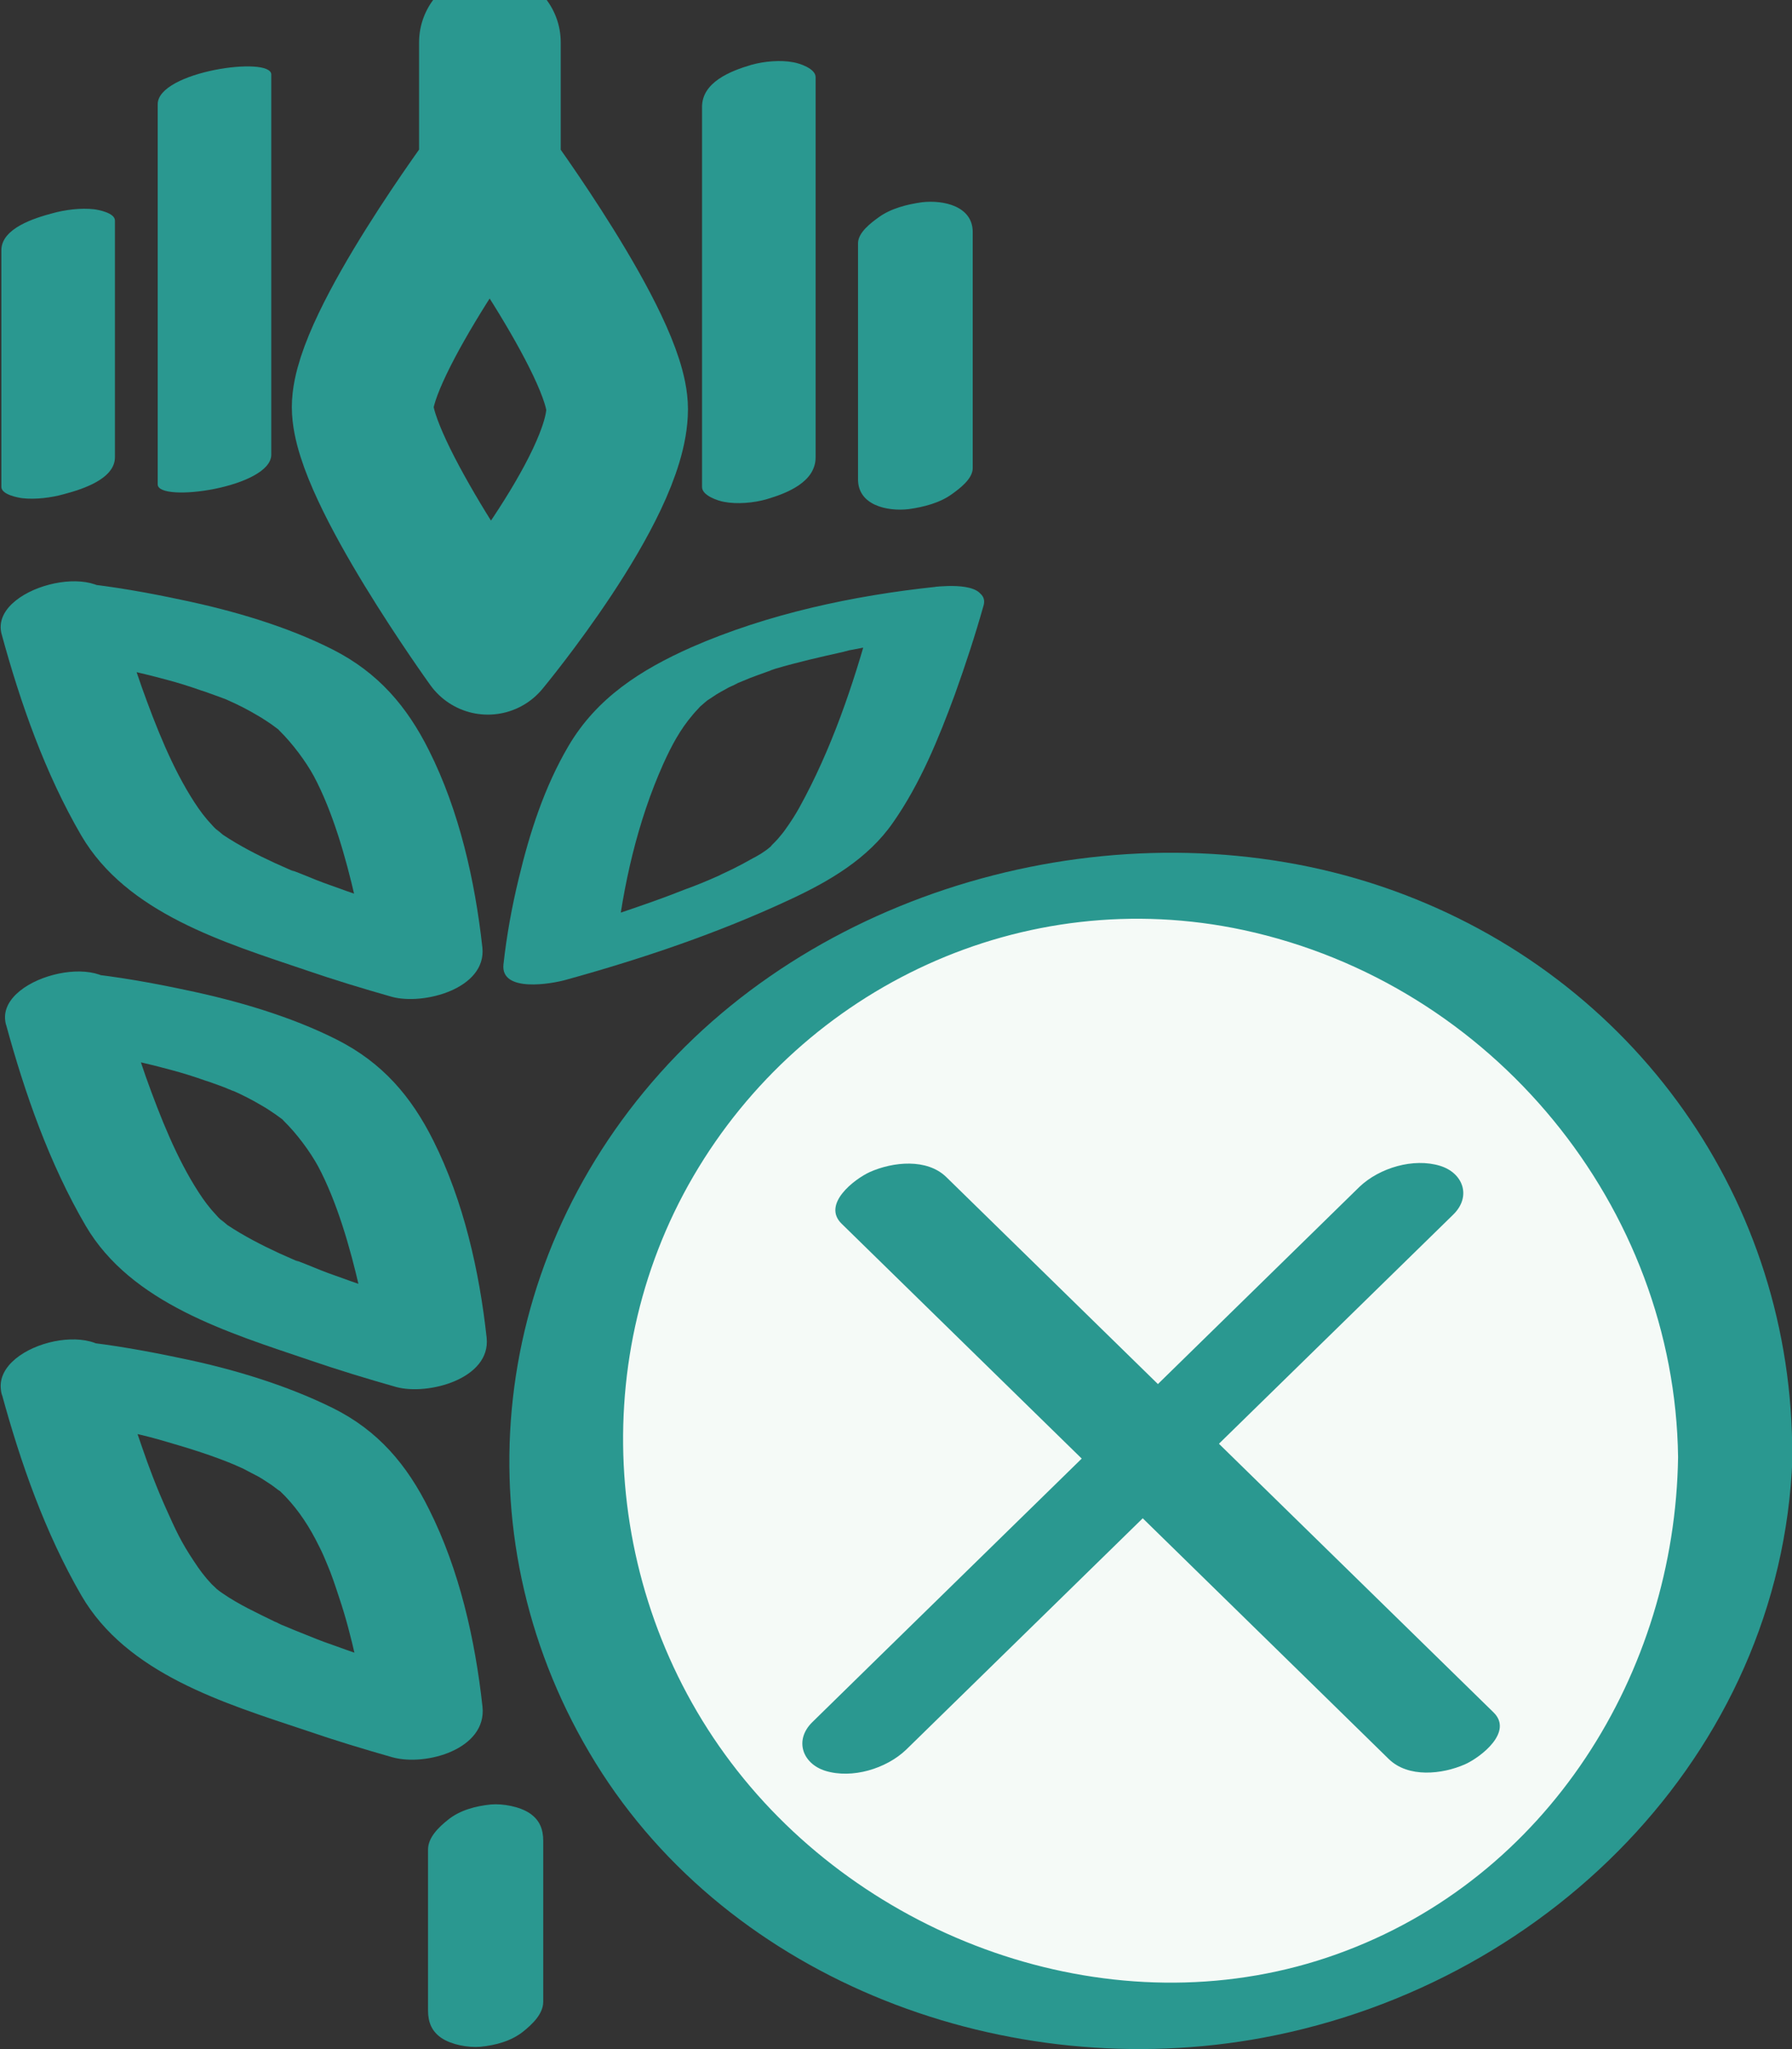
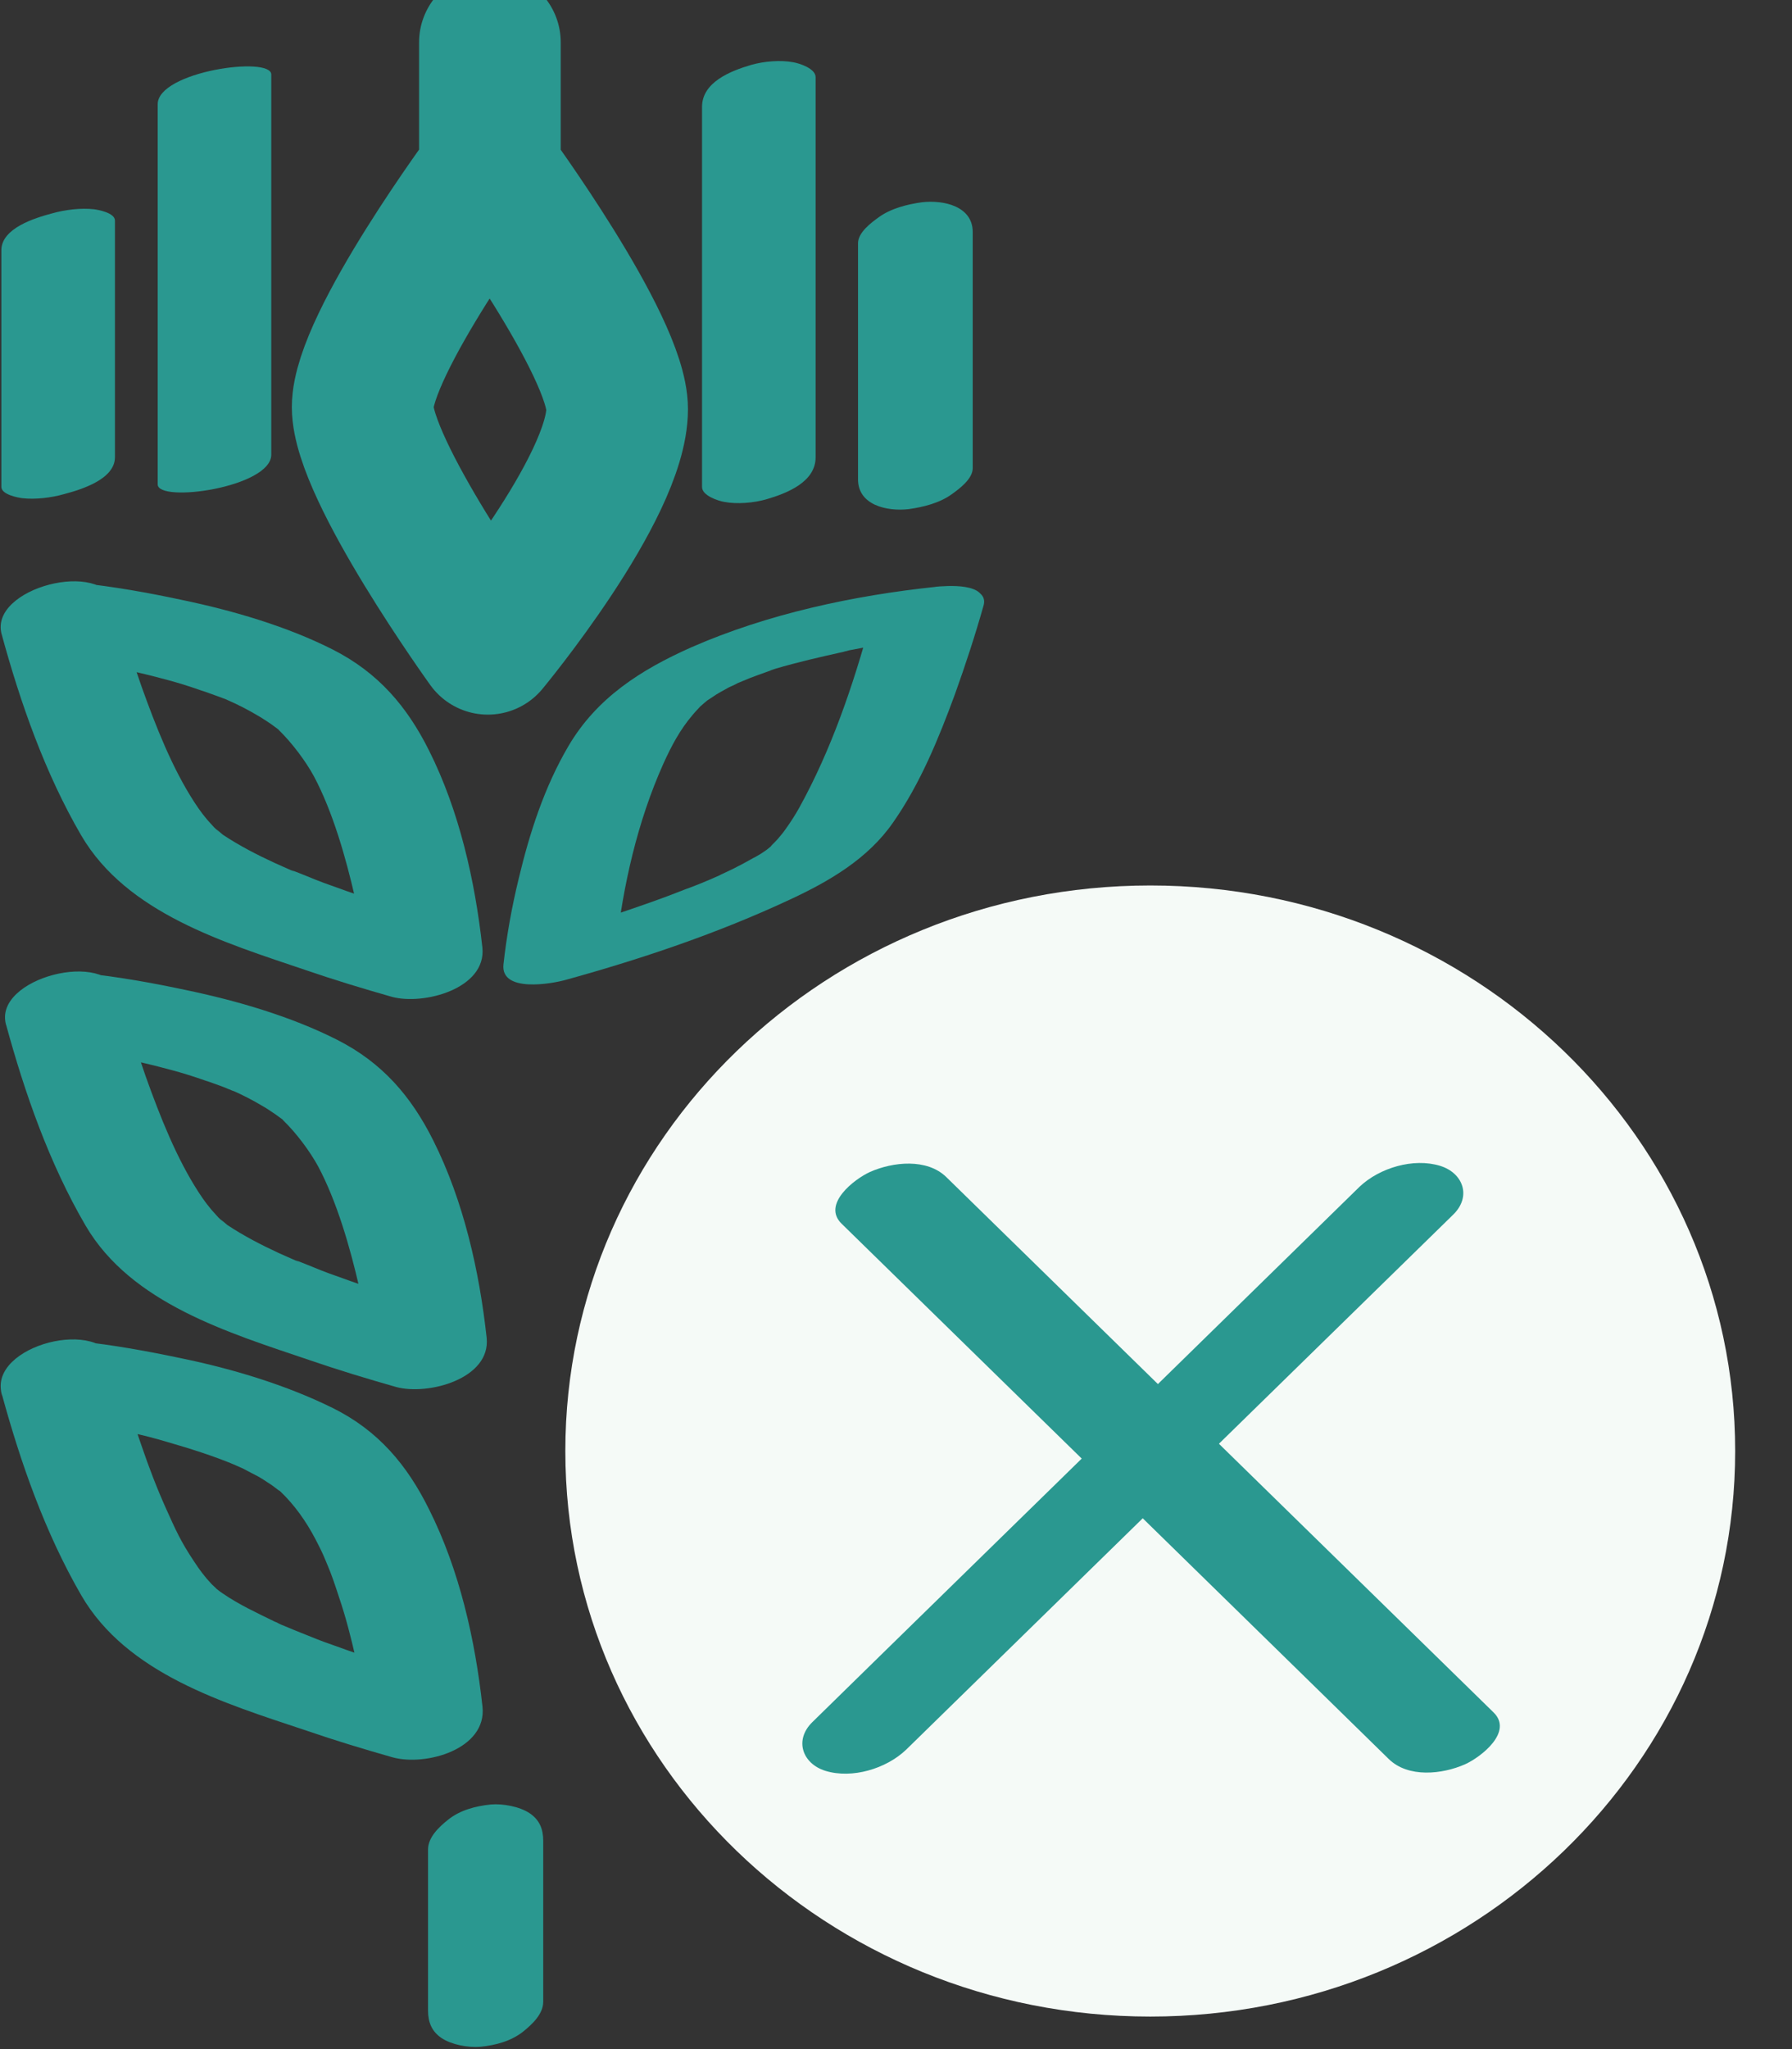
<svg xmlns="http://www.w3.org/2000/svg" width="21" height="24" viewBox="0 0 21 24" fill="none">
  <rect x="0" y="0" width="21" height="24" fill="#333333" stroke="none" />
  <g clip-path="url(#clip0_181_1345)">
    <path d="M0.436 7.667C0.516 7.673 0.596 7.685 0.676 7.697C0.756 7.709 0.835 7.721 0.915 7.733C0.964 7.739 1.019 7.751 1.069 7.757C0.909 7.733 1.105 7.763 1.148 7.775C1.418 7.829 1.688 7.889 1.952 7.961C2.087 7.997 2.222 8.039 2.357 8.087C2.419 8.105 2.474 8.129 2.529 8.147C2.56 8.159 2.597 8.171 2.627 8.183C2.683 8.201 2.584 8.165 2.67 8.201C2.793 8.255 2.91 8.315 3.02 8.381C3.075 8.411 3.124 8.447 3.18 8.483C3.204 8.501 3.229 8.519 3.253 8.537C3.327 8.591 3.235 8.519 3.272 8.555C3.431 8.711 3.585 8.921 3.677 9.089C3.898 9.503 4.051 10.037 4.161 10.517C4.229 10.817 4.284 11.129 4.321 11.435L5.383 10.859C5.125 10.787 4.867 10.709 4.616 10.625C4.364 10.541 4.131 10.463 3.885 10.373C3.763 10.331 3.646 10.283 3.529 10.235C3.499 10.223 3.468 10.211 3.437 10.199C3.358 10.169 3.505 10.229 3.425 10.199C3.358 10.169 3.29 10.139 3.223 10.109C3.014 10.013 2.805 9.905 2.615 9.779C2.584 9.755 2.486 9.665 2.572 9.749C2.541 9.719 2.511 9.695 2.486 9.665C2.406 9.581 2.339 9.491 2.277 9.395C2.02 8.999 1.83 8.519 1.658 8.039C1.547 7.721 1.443 7.403 1.351 7.079C1.204 6.539 -0.128 6.887 0.019 7.427C0.24 8.237 0.529 9.059 0.952 9.785C1.486 10.697 2.627 11.039 3.585 11.363C3.916 11.477 4.254 11.579 4.591 11.675C4.965 11.777 5.702 11.579 5.653 11.099C5.567 10.319 5.383 9.497 5.027 8.789C4.769 8.273 4.431 7.877 3.898 7.607C3.364 7.337 2.732 7.151 2.124 7.025C1.731 6.941 1.326 6.869 0.921 6.827C0.621 6.797 0.197 6.929 0.05 7.211C-0.097 7.493 0.185 7.667 0.436 7.691V7.667Z" fill="#2A9890" />
    <path d="M0.487 12.237C0.567 12.243 0.647 12.255 0.727 12.267C0.806 12.279 0.886 12.291 0.966 12.303C1.015 12.309 1.07 12.321 1.119 12.327C0.96 12.303 1.156 12.333 1.199 12.345C1.469 12.399 1.739 12.459 2.003 12.531C2.138 12.567 2.273 12.609 2.408 12.657C2.469 12.675 2.525 12.699 2.58 12.717C2.604 12.723 2.795 12.807 2.721 12.771C2.844 12.825 2.96 12.885 3.071 12.951C3.126 12.981 3.175 13.017 3.23 13.053C3.255 13.071 3.279 13.089 3.304 13.107C3.378 13.161 3.286 13.089 3.322 13.125C3.482 13.281 3.635 13.491 3.727 13.659C3.948 14.073 4.102 14.607 4.212 15.087C4.28 15.387 4.335 15.699 4.372 16.005L5.433 15.429C5.176 15.357 4.918 15.279 4.666 15.195C4.415 15.111 4.182 15.033 3.936 14.943C3.813 14.901 3.697 14.853 3.58 14.805C3.549 14.793 3.519 14.781 3.488 14.769C3.408 14.739 3.556 14.799 3.476 14.769C3.408 14.739 3.341 14.709 3.273 14.679C3.065 14.583 2.856 14.475 2.666 14.349C2.635 14.325 2.537 14.235 2.623 14.319C2.592 14.289 2.561 14.265 2.537 14.235C2.457 14.151 2.39 14.061 2.328 13.965C2.071 13.569 1.88 13.089 1.708 12.609C1.598 12.291 1.494 11.973 1.402 11.649C1.254 11.109 -0.077 11.457 0.07 11.997C0.291 12.807 0.579 13.629 1.003 14.355C1.537 15.267 2.678 15.609 3.635 15.933C3.967 16.047 4.304 16.149 4.642 16.245C5.016 16.347 5.753 16.149 5.703 15.669C5.618 14.889 5.433 14.067 5.078 13.359C4.82 12.843 4.482 12.447 3.948 12.177C3.414 11.907 2.782 11.721 2.175 11.595C1.782 11.511 1.377 11.439 0.972 11.397C0.671 11.367 0.248 11.499 0.101 11.781C-0.047 12.063 0.236 12.237 0.487 12.261V12.237Z" fill="#2A9890" />
    <path d="M0.444 16.593C0.72 16.622 0.99 16.671 1.266 16.718C1.352 16.73 1.162 16.695 1.247 16.718C1.278 16.724 1.309 16.73 1.339 16.736C1.401 16.748 1.468 16.767 1.53 16.779C1.671 16.808 1.812 16.845 1.953 16.887C2.223 16.965 2.493 17.049 2.751 17.157C2.671 17.12 2.825 17.192 2.855 17.204C2.911 17.235 2.972 17.265 3.027 17.294C3.082 17.325 3.131 17.36 3.187 17.396C3.211 17.415 3.236 17.433 3.26 17.451C3.34 17.505 3.236 17.427 3.279 17.462C3.451 17.625 3.586 17.817 3.696 18.026C3.696 18.026 3.721 18.075 3.751 18.134C3.782 18.195 3.806 18.255 3.831 18.314C3.886 18.441 3.929 18.573 3.972 18.704C4.052 18.939 4.113 19.178 4.169 19.424C4.236 19.724 4.291 20.037 4.328 20.343L5.384 19.748C5.126 19.677 4.868 19.599 4.617 19.515C4.365 19.43 4.132 19.352 3.886 19.262C3.764 19.221 3.647 19.172 3.53 19.125C3.469 19.101 3.408 19.076 3.34 19.047C3.309 19.035 3.279 19.023 3.248 19.005C3.162 18.968 3.358 19.058 3.217 18.992C3.009 18.89 2.8 18.794 2.61 18.663C2.573 18.639 2.536 18.608 2.499 18.578C2.573 18.639 2.518 18.59 2.481 18.555C2.401 18.471 2.334 18.381 2.272 18.285C2.119 18.056 2.058 17.919 1.947 17.672C1.837 17.427 1.745 17.186 1.659 16.934C1.548 16.616 1.444 16.299 1.352 15.975C1.198 15.411 -0.133 15.758 0.02 16.323C0.241 17.133 0.529 17.954 0.953 18.686C1.487 19.605 2.622 19.947 3.592 20.27C3.923 20.384 4.261 20.486 4.598 20.582C4.991 20.691 5.709 20.486 5.654 19.988C5.568 19.203 5.384 18.387 5.028 17.678C4.77 17.157 4.432 16.755 3.899 16.491C3.365 16.227 2.739 16.035 2.125 15.909C1.726 15.825 1.327 15.752 0.922 15.71C0.615 15.681 0.198 15.812 0.051 16.101C-0.097 16.389 0.18 16.575 0.444 16.605V16.593Z" fill="#2A9890" />
    <path d="M10.969 6.873C9.999 6.975 8.993 7.191 8.103 7.581C7.508 7.845 6.992 8.175 6.661 8.739C6.379 9.219 6.207 9.753 6.078 10.293C5.998 10.623 5.937 10.959 5.9 11.295C5.863 11.631 6.471 11.523 6.636 11.475C7.526 11.229 8.416 10.929 9.251 10.539C9.717 10.323 10.171 10.059 10.466 9.633C10.785 9.177 11 8.649 11.19 8.133C11.313 7.791 11.429 7.437 11.527 7.089C11.632 6.699 10.306 6.885 10.202 7.281C9.999 8.025 9.742 8.781 9.367 9.459C9.324 9.537 9.263 9.633 9.202 9.717C9.177 9.753 9.146 9.789 9.116 9.825C9.097 9.849 8.975 9.963 9.067 9.885C9.03 9.915 8.999 9.945 8.962 9.969C8.944 9.981 8.827 10.059 8.901 10.011C8.975 9.963 8.84 10.047 8.821 10.053C8.766 10.083 8.705 10.119 8.643 10.149C8.588 10.179 8.533 10.203 8.471 10.233C8.392 10.275 8.576 10.191 8.49 10.227C8.465 10.233 8.447 10.245 8.422 10.257C8.287 10.317 8.158 10.371 8.023 10.419C7.784 10.515 7.539 10.599 7.293 10.683C7.256 10.695 7.054 10.761 7.164 10.725C7.275 10.689 7.084 10.749 7.054 10.761C6.956 10.791 6.857 10.821 6.753 10.851C6.661 10.875 6.575 10.905 6.483 10.929L7.219 11.109C7.299 10.377 7.471 9.621 7.772 8.949C7.87 8.733 7.968 8.547 8.122 8.367C8.152 8.331 8.189 8.295 8.22 8.259C8.152 8.325 8.263 8.223 8.287 8.205C8.312 8.187 8.465 8.091 8.355 8.157C8.416 8.121 8.477 8.085 8.545 8.049C8.594 8.025 8.711 7.977 8.6 8.019C8.662 7.995 8.729 7.965 8.79 7.941C8.852 7.917 8.919 7.893 8.987 7.869C9.018 7.857 9.054 7.845 9.085 7.833C8.999 7.863 9.005 7.857 9.085 7.833C9.349 7.755 9.613 7.695 9.883 7.635C9.975 7.611 9.748 7.659 9.84 7.641C9.877 7.635 9.913 7.629 9.95 7.617C10.012 7.605 10.073 7.593 10.14 7.581C10.245 7.563 10.349 7.545 10.454 7.533C10.552 7.521 10.65 7.503 10.748 7.497C10.975 7.473 11.454 7.347 11.515 7.089C11.583 6.819 11.092 6.861 10.957 6.873H10.969Z" fill="#2A9890" />
    <path d="M5.741 0.496V2.02M5.741 2.02C5.741 2.02 4.25 4.03 4.25 4.768C4.25 5.506 5.717 7.54 5.717 7.54C5.717 7.54 7.232 5.716 7.232 4.792C7.232 4.048 5.741 2.02 5.741 2.02Z" stroke="#2A9890" stroke-width="1.66" stroke-linecap="round" stroke-linejoin="round" />
    <path d="M1.848 1.221C1.848 2.523 1.848 3.825 1.848 5.121V5.673C1.848 5.895 3.179 5.709 3.179 5.325V0.873C3.179 0.651 1.848 0.837 1.848 1.221Z" fill="#2A9890" />
    <path d="M0.016 2.931V5.703C0.016 5.793 0.212 5.829 0.261 5.835C0.415 5.853 0.605 5.829 0.752 5.787C0.955 5.733 1.347 5.613 1.347 5.355V2.583C1.347 2.493 1.151 2.457 1.102 2.451C0.948 2.433 0.758 2.457 0.611 2.499C0.408 2.553 0.016 2.673 0.016 2.931Z" fill="#2A9890" />
    <path d="M8.227 1.252C8.227 2.554 8.227 3.856 8.227 5.152C8.227 5.338 8.227 5.518 8.227 5.704C8.227 5.806 8.417 5.866 8.484 5.878C8.638 5.908 8.834 5.89 8.981 5.848C9.227 5.776 9.558 5.644 9.558 5.356C9.558 4.054 9.558 2.752 9.558 1.456C9.558 1.27 9.558 1.09 9.558 0.904C9.558 0.802 9.368 0.742 9.3 0.73C9.147 0.7 8.951 0.718 8.803 0.76C8.558 0.832 8.227 0.964 8.227 1.252Z" fill="#2A9890" />
    <path d="M10.055 2.849C10.055 3.659 10.055 4.469 10.055 5.273V5.615C10.055 5.915 10.392 5.993 10.65 5.963C10.822 5.939 11.012 5.891 11.153 5.789C11.245 5.723 11.399 5.609 11.399 5.483C11.399 4.673 11.399 3.863 11.399 3.059V2.717C11.399 2.417 11.061 2.339 10.803 2.369C10.632 2.393 10.441 2.441 10.3 2.543C10.208 2.609 10.055 2.723 10.055 2.849Z" fill="#2A9890" />
    <path d="M5.016 21.663C5.016 22.215 5.016 22.761 5.016 23.313V23.547C5.016 23.685 5.059 23.793 5.175 23.871C5.292 23.949 5.488 23.985 5.629 23.973C5.807 23.955 5.991 23.907 6.133 23.793C6.237 23.709 6.366 23.589 6.366 23.445C6.366 22.893 6.366 22.347 6.366 21.795V21.561C6.366 21.423 6.323 21.315 6.206 21.237C6.09 21.159 5.893 21.123 5.752 21.135C5.574 21.153 5.39 21.201 5.249 21.315C5.144 21.399 5.016 21.519 5.016 21.663Z" fill="#2A9890" />
    <path d="M13.48 23.619C17.265 23.619 20.334 20.653 20.334 16.995C20.334 13.337 17.265 10.371 13.48 10.371C9.694 10.371 6.625 13.337 6.625 16.995C6.625 20.653 9.694 23.619 13.48 23.619Z" fill="#F5FAF7" />
-     <path d="M19.665 17.067C19.628 19.587 18.143 22 15.669 22.887C13.196 23.776 10.349 22.828 8.717 20.835C7.084 18.843 6.833 15.988 8.127 13.774C9.422 11.559 11.993 10.341 14.571 10.893C17.504 11.524 19.628 14.146 19.665 17.067C19.671 17.637 21.009 17.367 21.002 16.918C20.959 13.947 19.057 11.344 16.173 10.377C13.288 9.411 9.778 10.281 7.735 12.568C5.691 14.854 5.397 18.087 6.98 20.649C8.563 23.212 11.809 24.424 14.804 23.866C18.235 23.224 20.959 20.404 21.009 16.924C21.015 16.36 19.677 16.617 19.671 17.073L19.665 17.067Z" fill="#2A9890" />
    <path d="M9.863 14.333C11.734 16.163 13.606 17.993 15.478 19.823C15.742 20.081 16.012 20.345 16.275 20.603C16.503 20.825 16.901 20.783 17.171 20.663C17.355 20.579 17.736 20.285 17.503 20.057C15.631 18.227 13.759 16.397 11.888 14.567C11.624 14.309 11.354 14.045 11.09 13.787C10.863 13.565 10.464 13.607 10.194 13.727C10.01 13.811 9.629 14.105 9.863 14.333Z" fill="#2A9890" />
    <path d="M15.932 13.9C14.061 15.73 12.189 17.561 10.317 19.39C10.053 19.648 9.783 19.913 9.519 20.171C9.305 20.381 9.403 20.657 9.673 20.741C9.986 20.837 10.385 20.716 10.618 20.494C12.49 18.665 14.361 16.834 16.233 15.005C16.497 14.746 16.767 14.482 17.031 14.225C17.246 14.014 17.147 13.739 16.877 13.655C16.564 13.559 16.166 13.678 15.932 13.9Z" fill="#2A9890" />
  </g>
  <defs>
    <clipPath id="clip0_181_1345">
      <rect width="21" height="24" fill="white" />
    </clipPath>
  </defs>
</svg>